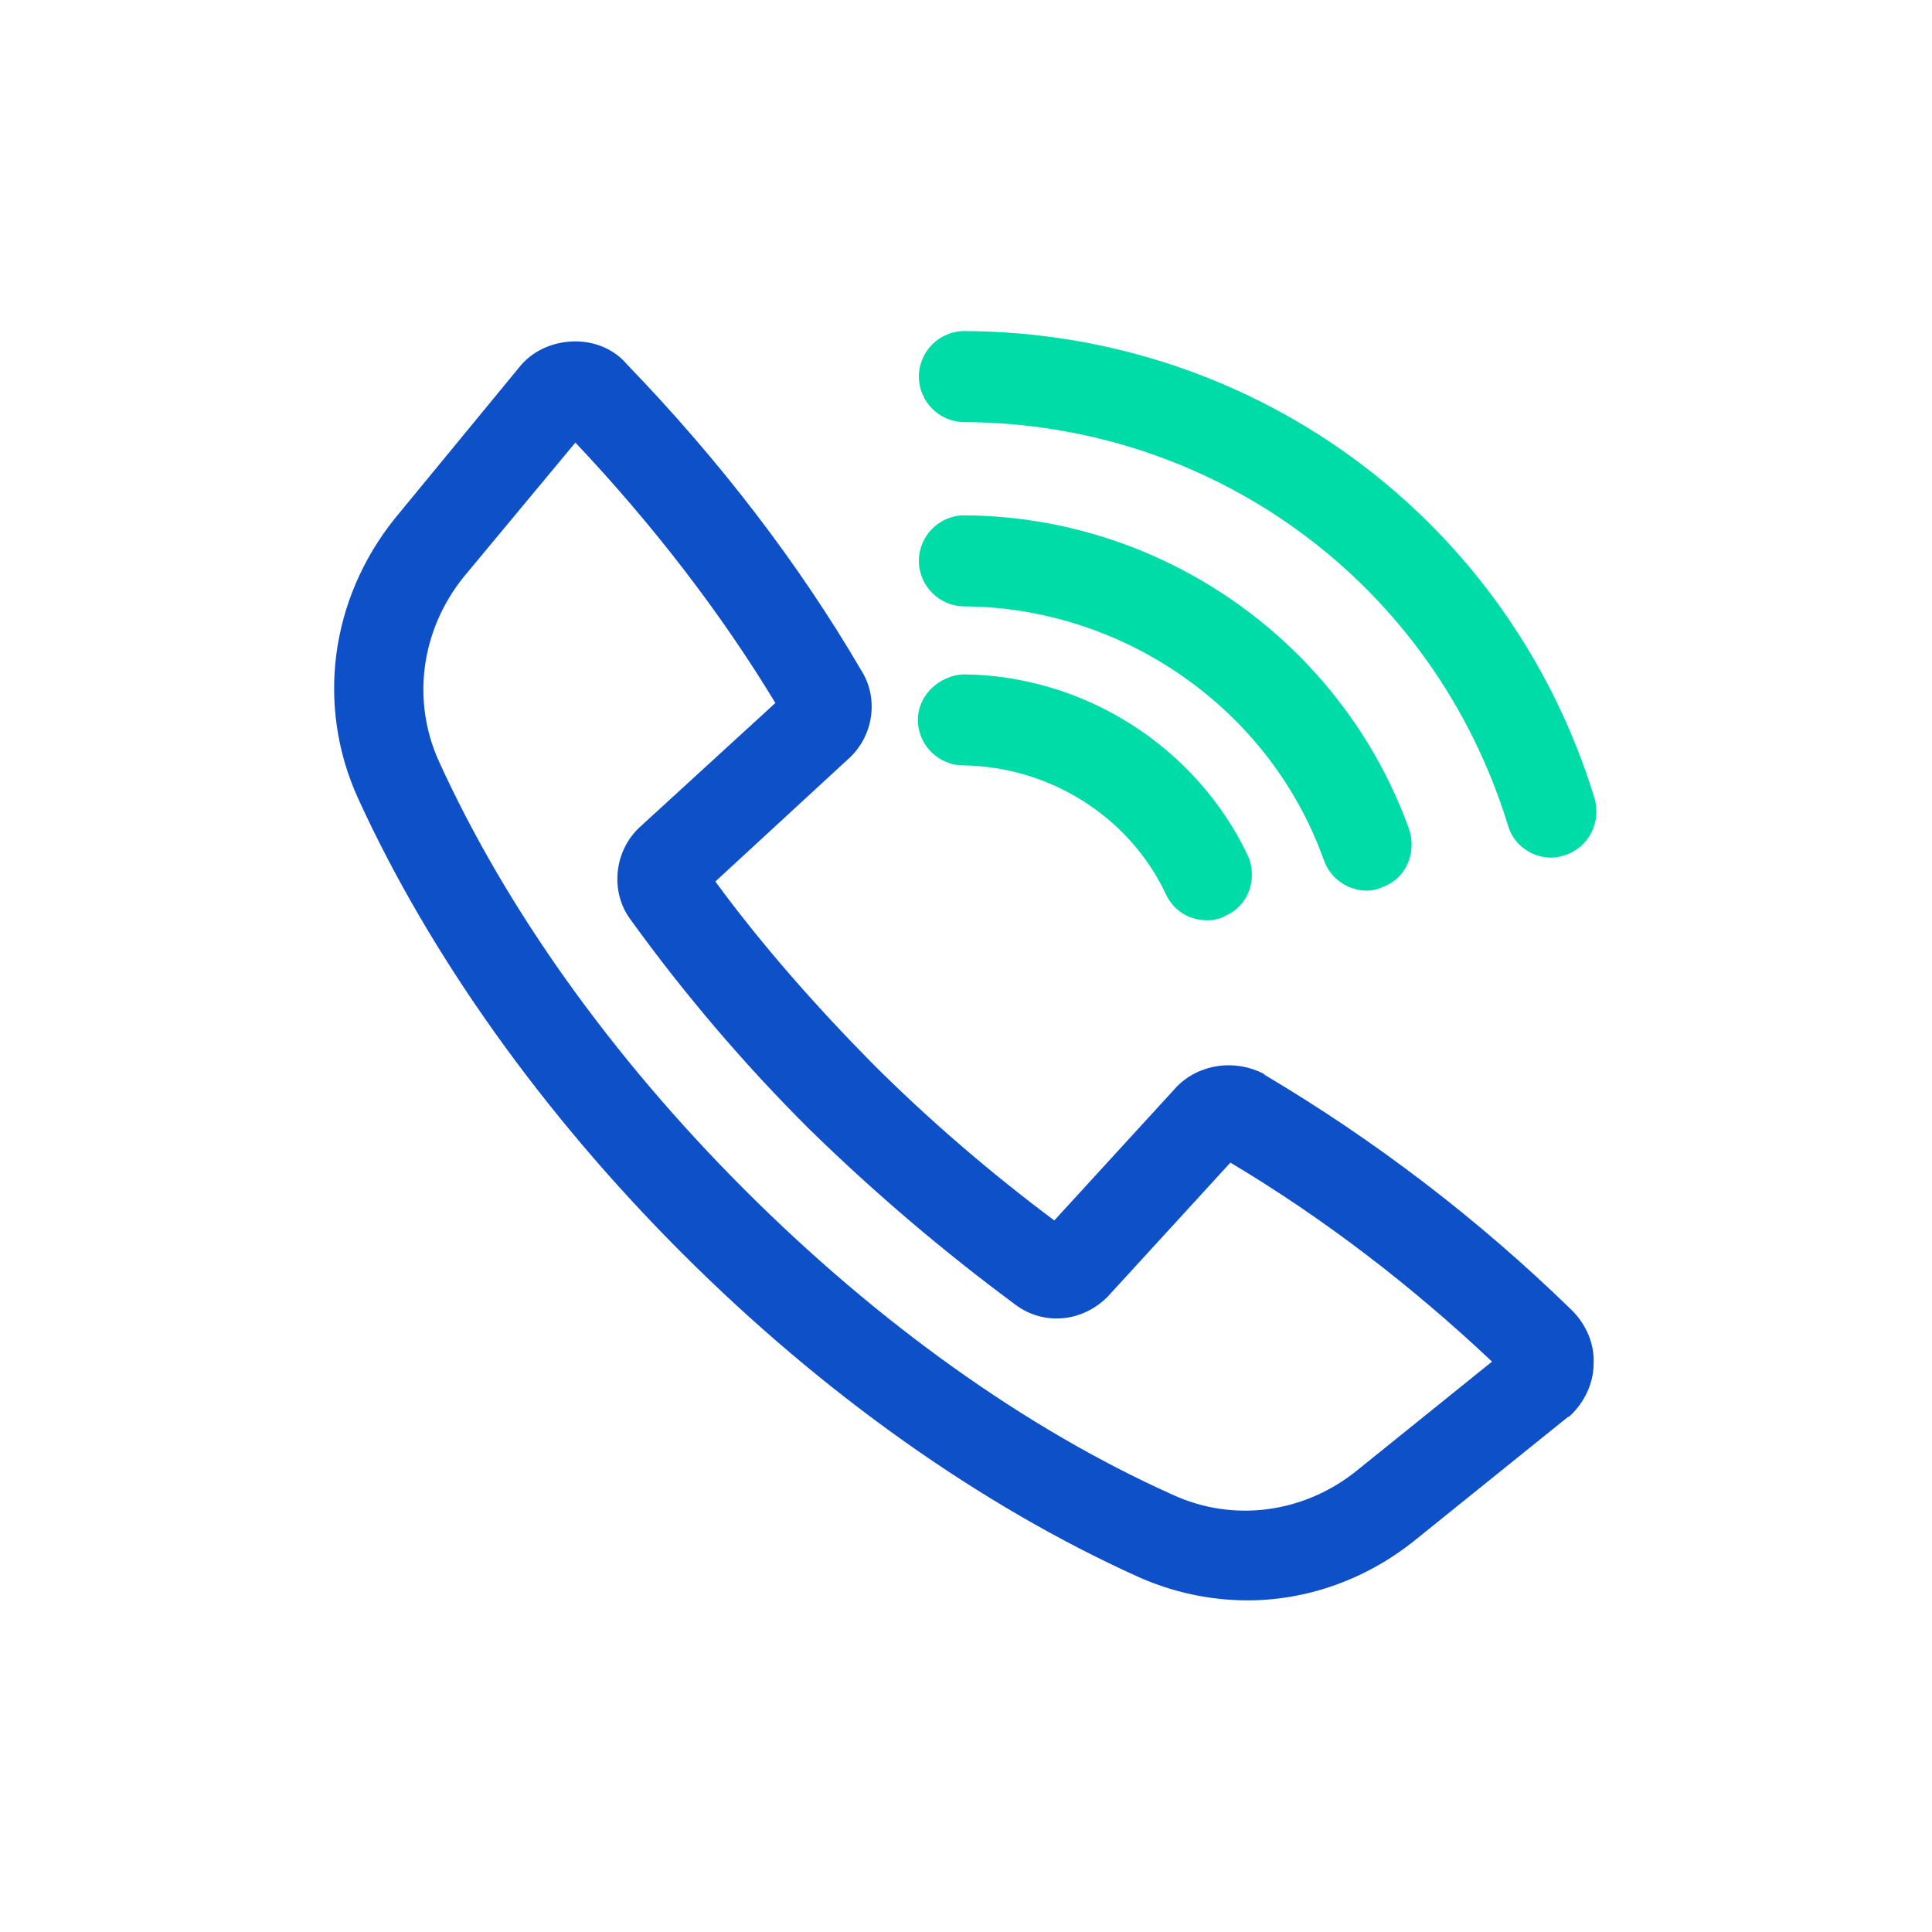
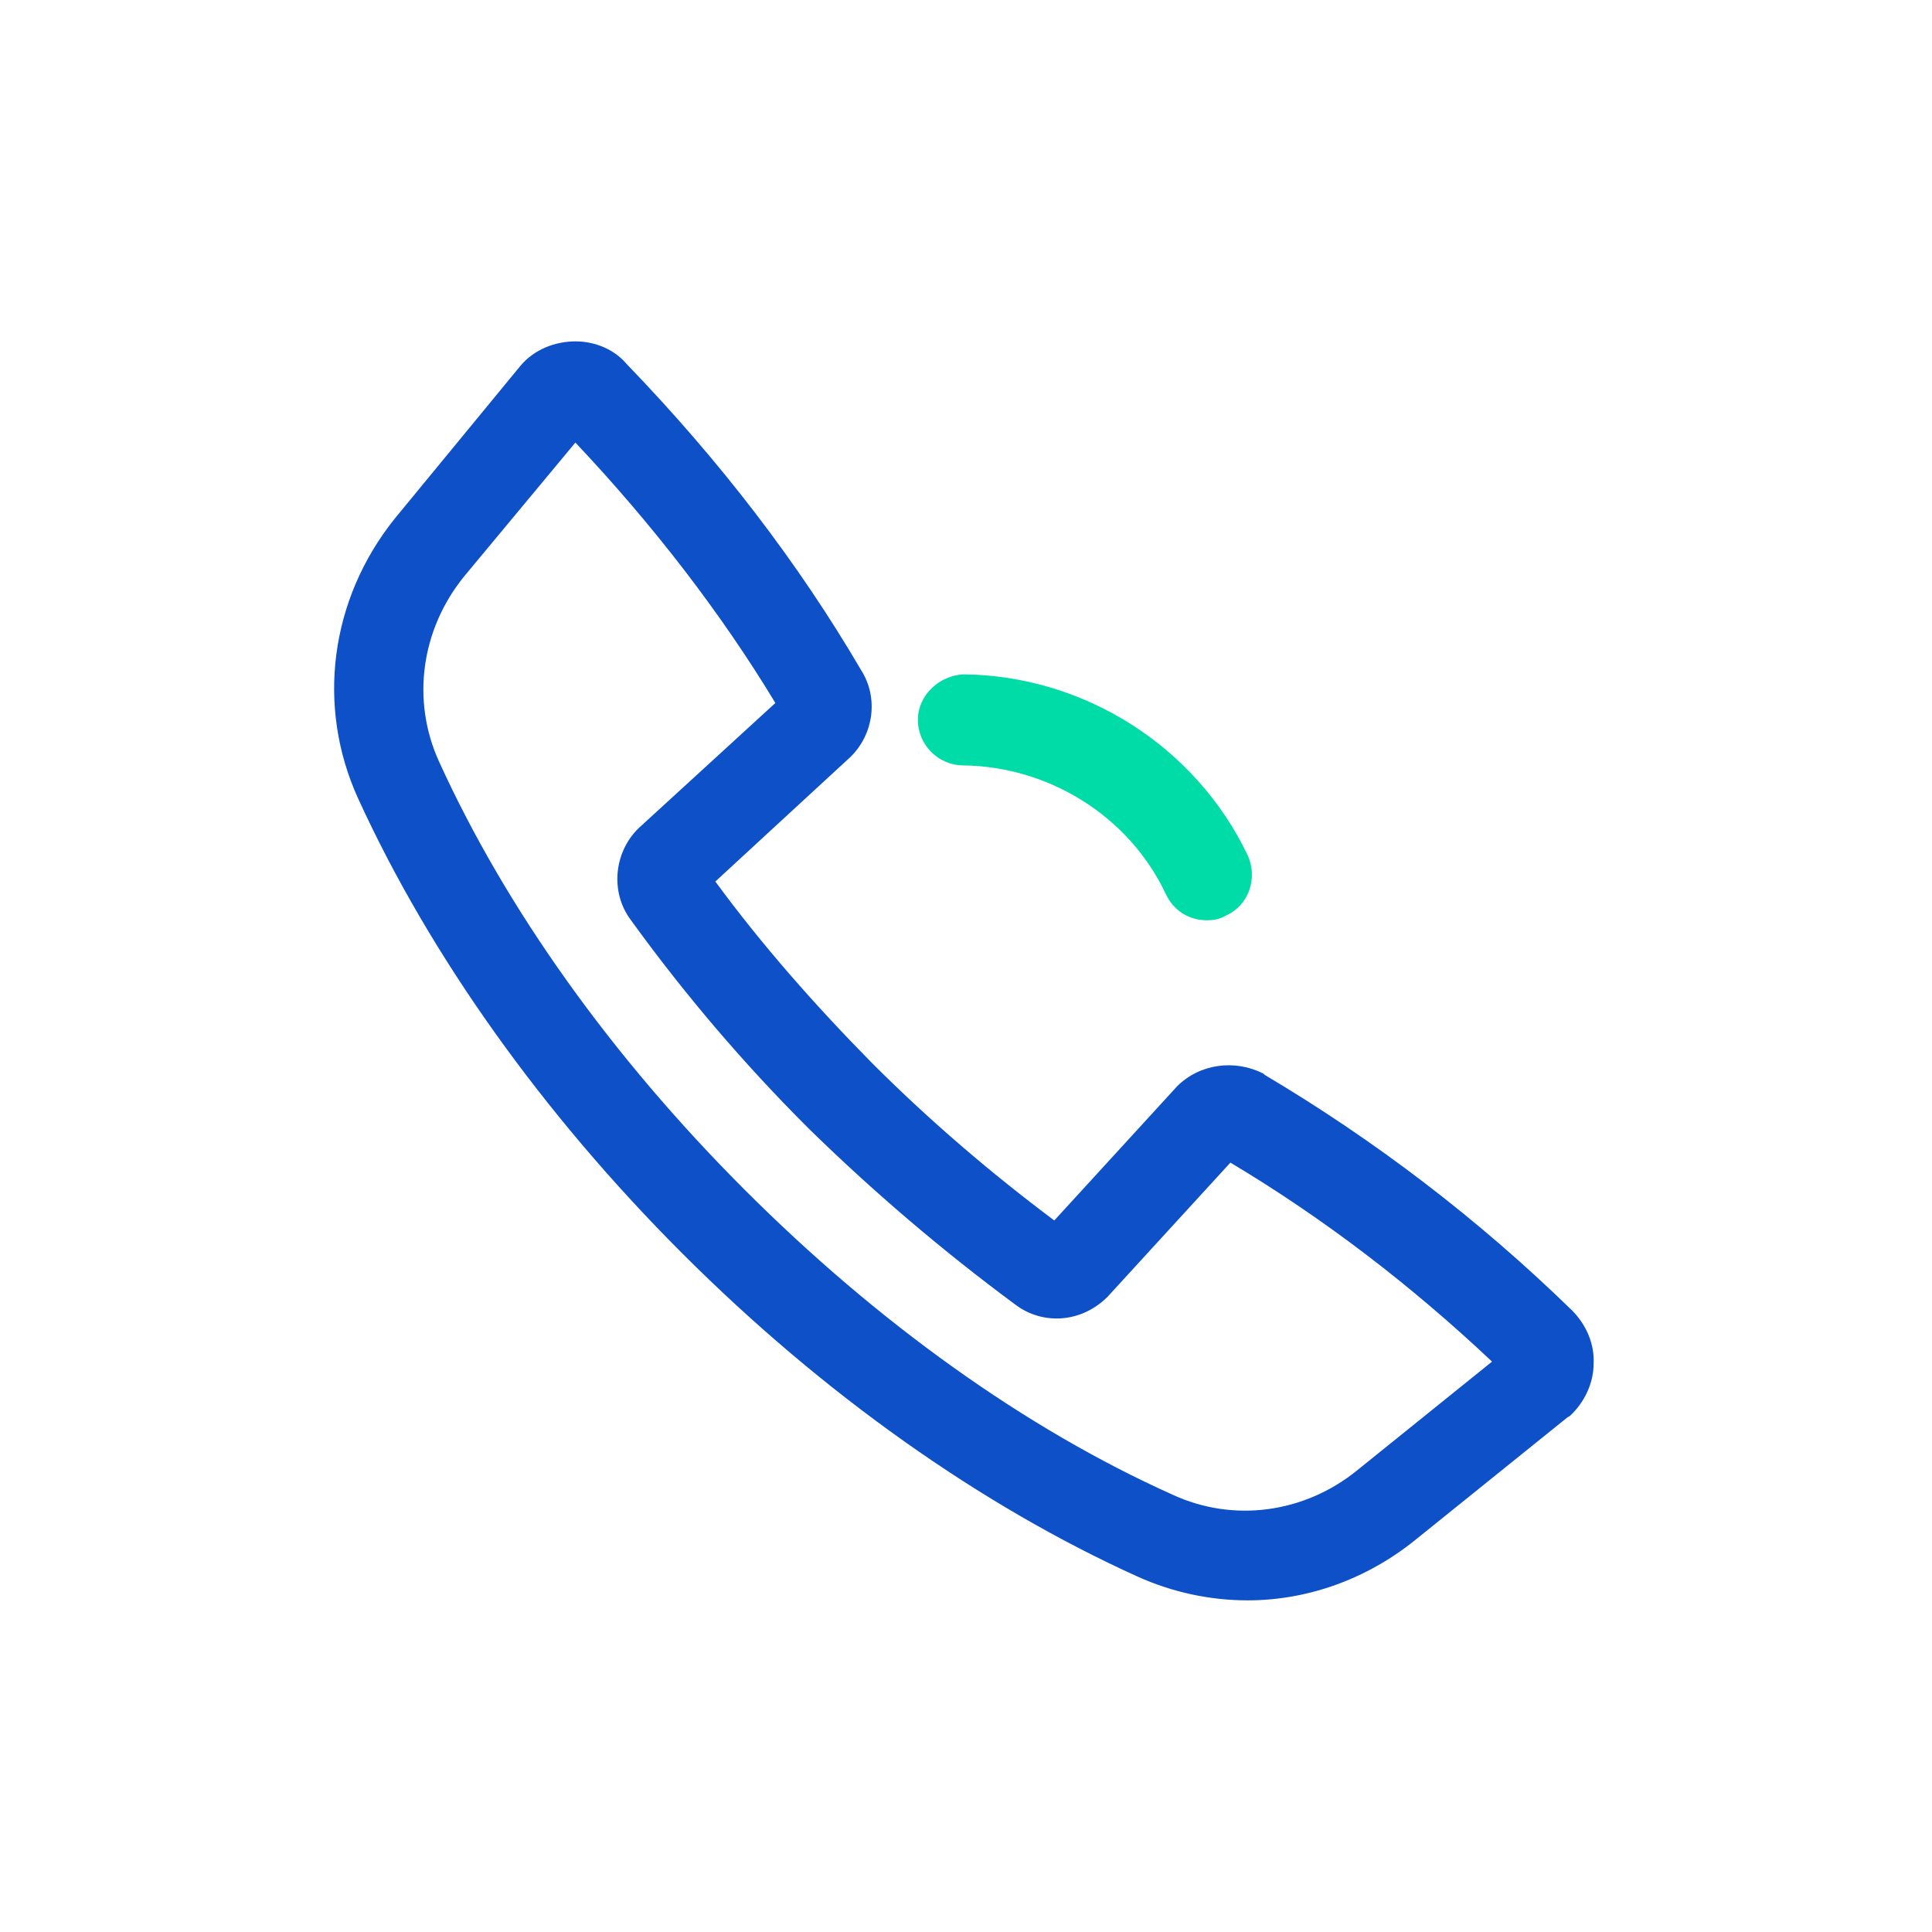
<svg xmlns="http://www.w3.org/2000/svg" width="82" height="82" viewBox="0 0 82 82" fill="none">
  <path d="M52.956 67.924C51.362 67.924 49.767 67.586 48.273 66.911C41.658 63.916 34.951 59.191 28.96 53.2C23.02 47.261 18.244 40.553 15.198 33.887C13.418 29.98 14 25.45 16.751 22.015L22.109 15.502C22.691 14.827 23.56 14.489 24.429 14.489C25.247 14.489 26.074 14.827 26.598 15.451C30.555 19.552 33.888 23.897 36.545 28.436C37.322 29.643 37.077 31.288 35.963 32.25L30.361 37.414C32.343 40.114 34.605 42.679 37.026 45.134C39.49 47.598 42.097 49.817 44.747 51.8L49.961 46.105C50.923 45.143 52.425 44.949 53.631 45.573L53.682 45.624C58.314 48.374 62.71 51.707 66.718 55.614C67.342 56.238 67.68 57.065 67.638 57.883C67.638 58.702 67.249 59.529 66.625 60.102L66.532 60.153L60.061 65.367C58.019 67.013 55.513 67.924 52.956 67.924ZM24.421 18.784L19.687 24.479C17.856 26.749 17.468 29.744 18.624 32.301C21.476 38.578 25.965 44.856 31.609 50.501C37.254 56.145 43.532 60.642 49.758 63.435C52.366 64.642 55.361 64.211 57.58 62.423L63.326 57.791C59.9 54.559 56.179 51.707 52.222 49.345L47.008 55.04C45.894 56.154 44.257 56.246 43.101 55.377C40.005 53.088 37.07 50.587 34.318 47.893C31.573 45.156 29.054 42.201 26.783 39.059C25.863 37.853 26.058 36.064 27.213 35.051L32.909 29.837C30.605 26.023 27.703 22.26 24.421 18.784V18.784ZM29.829 37.903C29.779 37.903 29.779 37.903 29.829 37.903V37.903ZM33.407 29.356C33.407 29.407 33.407 29.407 33.407 29.356V29.356Z" fill="#0E50C8" />
  <path d="M51.218 39.059C50.492 39.059 49.817 38.671 49.48 37.946C47.935 34.663 44.552 32.537 40.89 32.486C39.827 32.486 38.958 31.617 38.958 30.554C38.958 29.491 39.878 28.673 40.89 28.622C46.003 28.673 50.737 31.66 52.956 36.3C53.395 37.262 53.007 38.426 52.036 38.857C51.791 39.009 51.505 39.059 51.218 39.059Z" fill="#00DCA7" />
-   <path d="M58.018 37.802C57.242 37.802 56.474 37.321 56.187 36.503C53.917 30.132 47.741 25.787 40.932 25.736C39.869 25.736 39 24.867 39 23.804C39 22.741 39.869 21.872 40.932 21.872C49.378 21.923 56.955 27.28 59.807 35.195C60.144 36.207 59.663 37.321 58.651 37.659C58.457 37.76 58.212 37.802 58.018 37.802V37.802Z" fill="#00DCA7" />
-   <path d="M65.84 36.402C65.021 36.402 64.245 35.87 64.009 35.052C60.87 24.817 51.597 17.966 40.932 17.915C39.869 17.915 39 17.046 39 15.983C39 14.92 39.869 14.051 40.932 14.051C53.293 14.101 64.051 22.066 67.679 33.887C67.966 34.9 67.434 35.963 66.422 36.3C66.228 36.359 66.034 36.402 65.84 36.402V36.402Z" fill="#00DCA7" />
</svg>